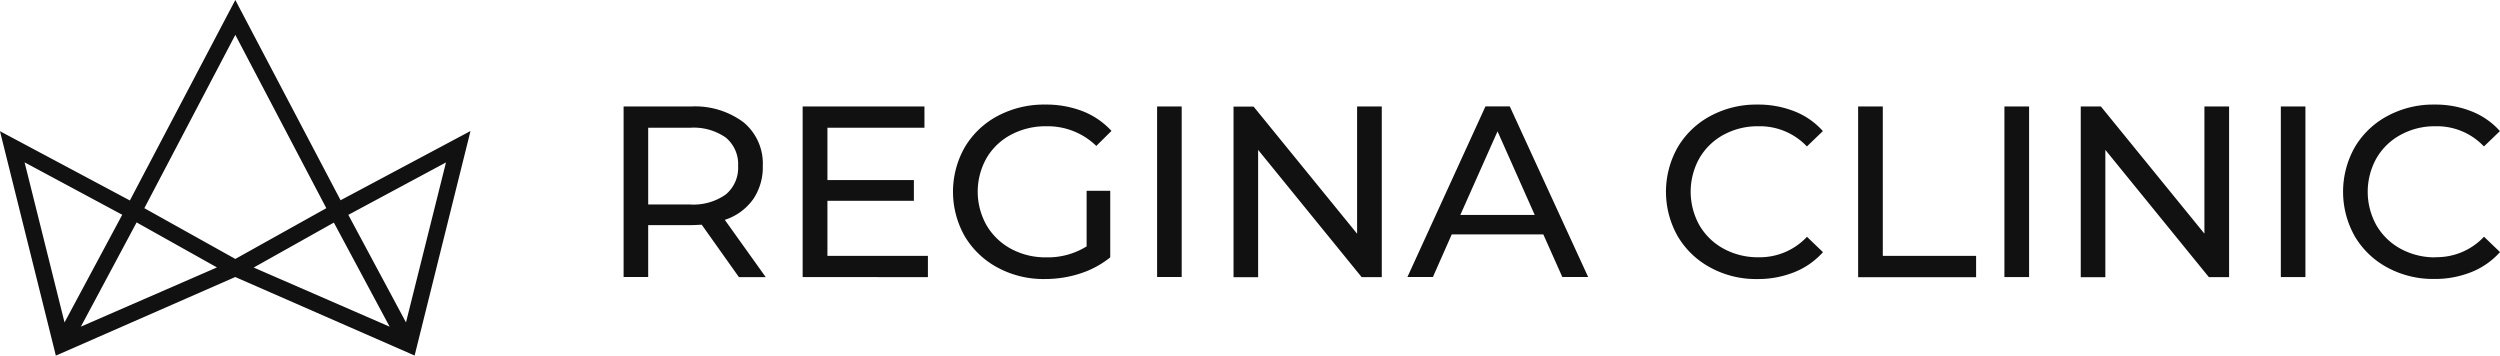
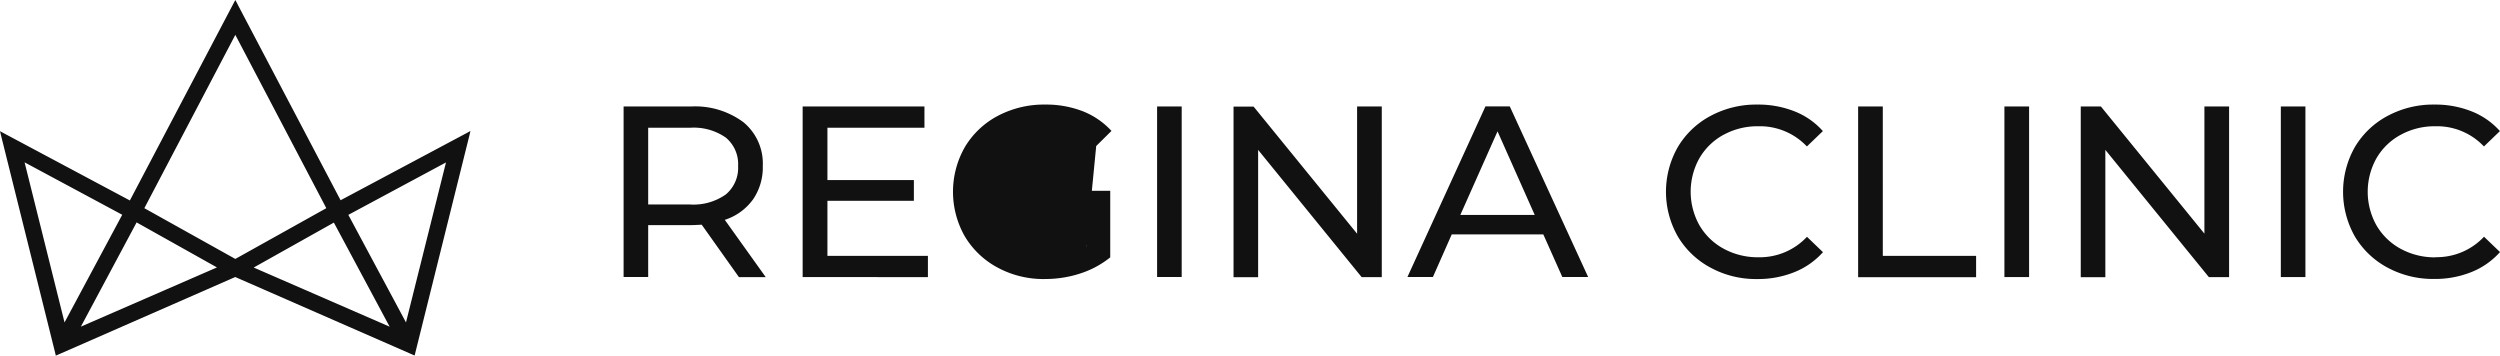
<svg xmlns="http://www.w3.org/2000/svg" width="232" height="33" fill="none">
-   <path d="M213.943 9.883h-2.282v15.832h2.282V9.883Zm12.068 13.983v.016a6.636 6.636 0 0 1-3.221-.79 5.781 5.781 0 0 1-2.257-2.184 6.375 6.375 0 0 1 0-6.217 5.729 5.729 0 0 1 2.257-2.184 6.548 6.548 0 0 1 3.221-.79 5.985 5.985 0 0 1 4.498 1.874l1.483-1.426a6.91 6.91 0 0 0-2.653-1.841 9.113 9.113 0 0 0-3.427-.62 8.943 8.943 0 0 0-4.341 1.051 7.758 7.758 0 0 0-3.04 2.893 8.412 8.412 0 0 0 0 8.295 7.795 7.795 0 0 0 3.032 2.892 8.89 8.89 0 0 0 4.333 1.052 9.053 9.053 0 0 0 3.443-.636A7.067 7.067 0 0 0 232 23.393l-1.483-1.426a6.013 6.013 0 0 1-4.506 1.899Zm-21.442-2.185-9.605-11.798h-1.87v15.84h2.282V13.908l9.605 11.807h1.878V9.883h-2.29V21.68Zm-16.27-11.798h-2.29v15.832h2.29V9.883ZM76.785 18.634h8.023V16.71h-8.023v-4.856h9.004V9.883H74.486v15.832H86.11v-1.972h-9.325v-5.11Zm97.939-8.751h-2.29v15.84h10.948v-1.98h-8.658V9.883ZM69.873 18.52a5.275 5.275 0 0 0 .914-3.121 4.964 4.964 0 0 0-1.788-4.05 7.506 7.506 0 0 0-4.893-1.466H57.87v15.823h2.282v-4.815h3.962c.248 0 .577-.016 1.005-.04l3.452 4.864h2.488l-3.798-5.313a5.179 5.179 0 0 0 2.603-1.874l.008-.008Zm-5.833.456h-3.888v-7.121h3.888a5.19 5.19 0 0 1 3.312.912 3.187 3.187 0 0 1 1.145 2.632 3.219 3.219 0 0 1-1.145 2.648 5.204 5.204 0 0 1-3.312.93Zm37.688-5.426 1.417-1.401a7.208 7.208 0 0 0-2.661-1.825 9.396 9.396 0 0 0-3.476-.62 9.161 9.161 0 0 0-4.4 1.043 7.77 7.77 0 0 0-3.064 2.893 8.36 8.36 0 0 0 0 8.311 7.864 7.864 0 0 0 3.057 2.893 8.95 8.95 0 0 0 4.366 1.05c1.12 0 2.232-.17 3.295-.52a8.585 8.585 0 0 0 2.768-1.492v-6.176h-2.192v5.158a6.811 6.811 0 0 1-3.748 1.018 6.7 6.7 0 0 1-3.262-.79 5.827 5.827 0 0 1-2.274-2.184 6.337 6.337 0 0 1 0-6.242 5.73 5.73 0 0 1 2.274-2.167 6.826 6.826 0 0 1 3.279-.782 6.469 6.469 0 0 1 4.638 1.833h-.017Zm58.225-1.043a6.548 6.548 0 0 1 3.221-.79 6.003 6.003 0 0 1 4.506 1.874l1.483-1.426a6.903 6.903 0 0 0-2.653-1.841 9.142 9.142 0 0 0-3.427-.62 8.948 8.948 0 0 0-4.341 1.051 7.765 7.765 0 0 0-3.04 2.893 8.372 8.372 0 0 0 0 8.295 7.795 7.795 0 0 0 3.032 2.892 8.808 8.808 0 0 0 4.333 1.06 9.052 9.052 0 0 0 3.443-.636 7.06 7.06 0 0 0 2.661-1.858l-1.483-1.426a6.01 6.01 0 0 1-4.506 1.899 6.614 6.614 0 0 1-3.221-.79 5.787 5.787 0 0 1-2.257-2.184 6.375 6.375 0 0 1 0-6.217 5.79 5.79 0 0 1 2.257-2.184l-.008.008Zm-34.014-2.624v11.806l-9.606-11.798h-1.861v15.832h2.282V13.908l9.605 11.807h1.87V9.883h-2.29Zm11.911-.008-7.241 15.832h2.365l1.746-3.952h8.501l1.763 3.952h2.397l-7.273-15.832h-2.258Zm-2.331 10.071 3.452-7.757 3.451 7.757h-6.903ZM109.661 9.883h-2.282v15.823h2.282V9.883Zm-78.044 8.719L22.102.505l-.107-.212L21.838 0l-.156.293-9.63 18.31L.346 12.36 0 12.173l.09.375L5.1 32.666l.032.138.05.196.189-.081 16.46-7.212 16.326 7.146.132.057.19.082.049-.204 5.042-20.256.09-.375-.346.187L31.6 18.586l.017.016ZM20.125 24.82l-12.62 5.492 5.173-9.672 7.447 4.172v.008ZM2.282 15.066l9.061 4.864-5.354 9.99-3.707-14.854Zm19.556 8.963-8.443-4.71 8.443-16.084 8.444 16.084-8.444 4.71Zm15.842 5.9-5.355-9.99 9.062-4.865-3.716 14.862.009-.008Zm-1.516.39-12.62-5.492 7.438-4.171 5.182 9.671v-.008Z" fill="#111" />
+   <path d="M213.943 9.883h-2.282v15.832h2.282V9.883Zm12.068 13.983v.016a6.636 6.636 0 0 1-3.221-.79 5.781 5.781 0 0 1-2.257-2.184 6.375 6.375 0 0 1 0-6.217 5.729 5.729 0 0 1 2.257-2.184 6.548 6.548 0 0 1 3.221-.79 5.985 5.985 0 0 1 4.498 1.874l1.483-1.426a6.91 6.91 0 0 0-2.653-1.841 9.113 9.113 0 0 0-3.427-.62 8.943 8.943 0 0 0-4.341 1.051 7.758 7.758 0 0 0-3.04 2.893 8.412 8.412 0 0 0 0 8.295 7.795 7.795 0 0 0 3.032 2.892 8.89 8.89 0 0 0 4.333 1.052 9.053 9.053 0 0 0 3.443-.636A7.067 7.067 0 0 0 232 23.393l-1.483-1.426a6.013 6.013 0 0 1-4.506 1.899Zm-21.442-2.185-9.605-11.798h-1.87v15.84h2.282V13.908l9.605 11.807h1.878V9.883h-2.29V21.68Zm-16.27-11.798h-2.29v15.832h2.29V9.883ZM76.785 18.634h8.023V16.71h-8.023v-4.856h9.004V9.883H74.486v15.832H86.11v-1.972h-9.325v-5.11Zm97.939-8.751h-2.29v15.84h10.948v-1.98h-8.658V9.883ZM69.873 18.52a5.275 5.275 0 0 0 .914-3.121 4.964 4.964 0 0 0-1.788-4.05 7.506 7.506 0 0 0-4.893-1.466H57.87v15.823h2.282v-4.815h3.962c.248 0 .577-.016 1.005-.04l3.452 4.864h2.488l-3.798-5.313a5.179 5.179 0 0 0 2.603-1.874l.008-.008Zm-5.833.456h-3.888v-7.121h3.888a5.19 5.19 0 0 1 3.312.912 3.187 3.187 0 0 1 1.145 2.632 3.219 3.219 0 0 1-1.145 2.648 5.204 5.204 0 0 1-3.312.93Zm37.688-5.426 1.417-1.401a7.208 7.208 0 0 0-2.661-1.825 9.396 9.396 0 0 0-3.476-.62 9.161 9.161 0 0 0-4.4 1.043 7.77 7.77 0 0 0-3.064 2.893 8.36 8.36 0 0 0 0 8.311 7.864 7.864 0 0 0 3.057 2.893 8.95 8.95 0 0 0 4.366 1.05c1.12 0 2.232-.17 3.295-.52a8.585 8.585 0 0 0 2.768-1.492v-6.176h-2.192v5.158h-.017Zm58.225-1.043a6.548 6.548 0 0 1 3.221-.79 6.003 6.003 0 0 1 4.506 1.874l1.483-1.426a6.903 6.903 0 0 0-2.653-1.841 9.142 9.142 0 0 0-3.427-.62 8.948 8.948 0 0 0-4.341 1.051 7.765 7.765 0 0 0-3.04 2.893 8.372 8.372 0 0 0 0 8.295 7.795 7.795 0 0 0 3.032 2.892 8.808 8.808 0 0 0 4.333 1.06 9.052 9.052 0 0 0 3.443-.636 7.06 7.06 0 0 0 2.661-1.858l-1.483-1.426a6.01 6.01 0 0 1-4.506 1.899 6.614 6.614 0 0 1-3.221-.79 5.787 5.787 0 0 1-2.257-2.184 6.375 6.375 0 0 1 0-6.217 5.79 5.79 0 0 1 2.257-2.184l-.008.008Zm-34.014-2.624v11.806l-9.606-11.798h-1.861v15.832h2.282V13.908l9.605 11.807h1.87V9.883h-2.29Zm11.911-.008-7.241 15.832h2.365l1.746-3.952h8.501l1.763 3.952h2.397l-7.273-15.832h-2.258Zm-2.331 10.071 3.452-7.757 3.451 7.757h-6.903ZM109.661 9.883h-2.282v15.823h2.282V9.883Zm-78.044 8.719L22.102.505l-.107-.212L21.838 0l-.156.293-9.63 18.31L.346 12.36 0 12.173l.09.375L5.1 32.666l.032.138.05.196.189-.081 16.46-7.212 16.326 7.146.132.057.19.082.049-.204 5.042-20.256.09-.375-.346.187L31.6 18.586l.017.016ZM20.125 24.82l-12.62 5.492 5.173-9.672 7.447 4.172v.008ZM2.282 15.066l9.061 4.864-5.354 9.99-3.707-14.854Zm19.556 8.963-8.443-4.71 8.443-16.084 8.444 16.084-8.444 4.71Zm15.842 5.9-5.355-9.99 9.062-4.865-3.716 14.862.009-.008Zm-1.516.39-12.62-5.492 7.438-4.171 5.182 9.671v-.008Z" fill="#111" />
</svg>